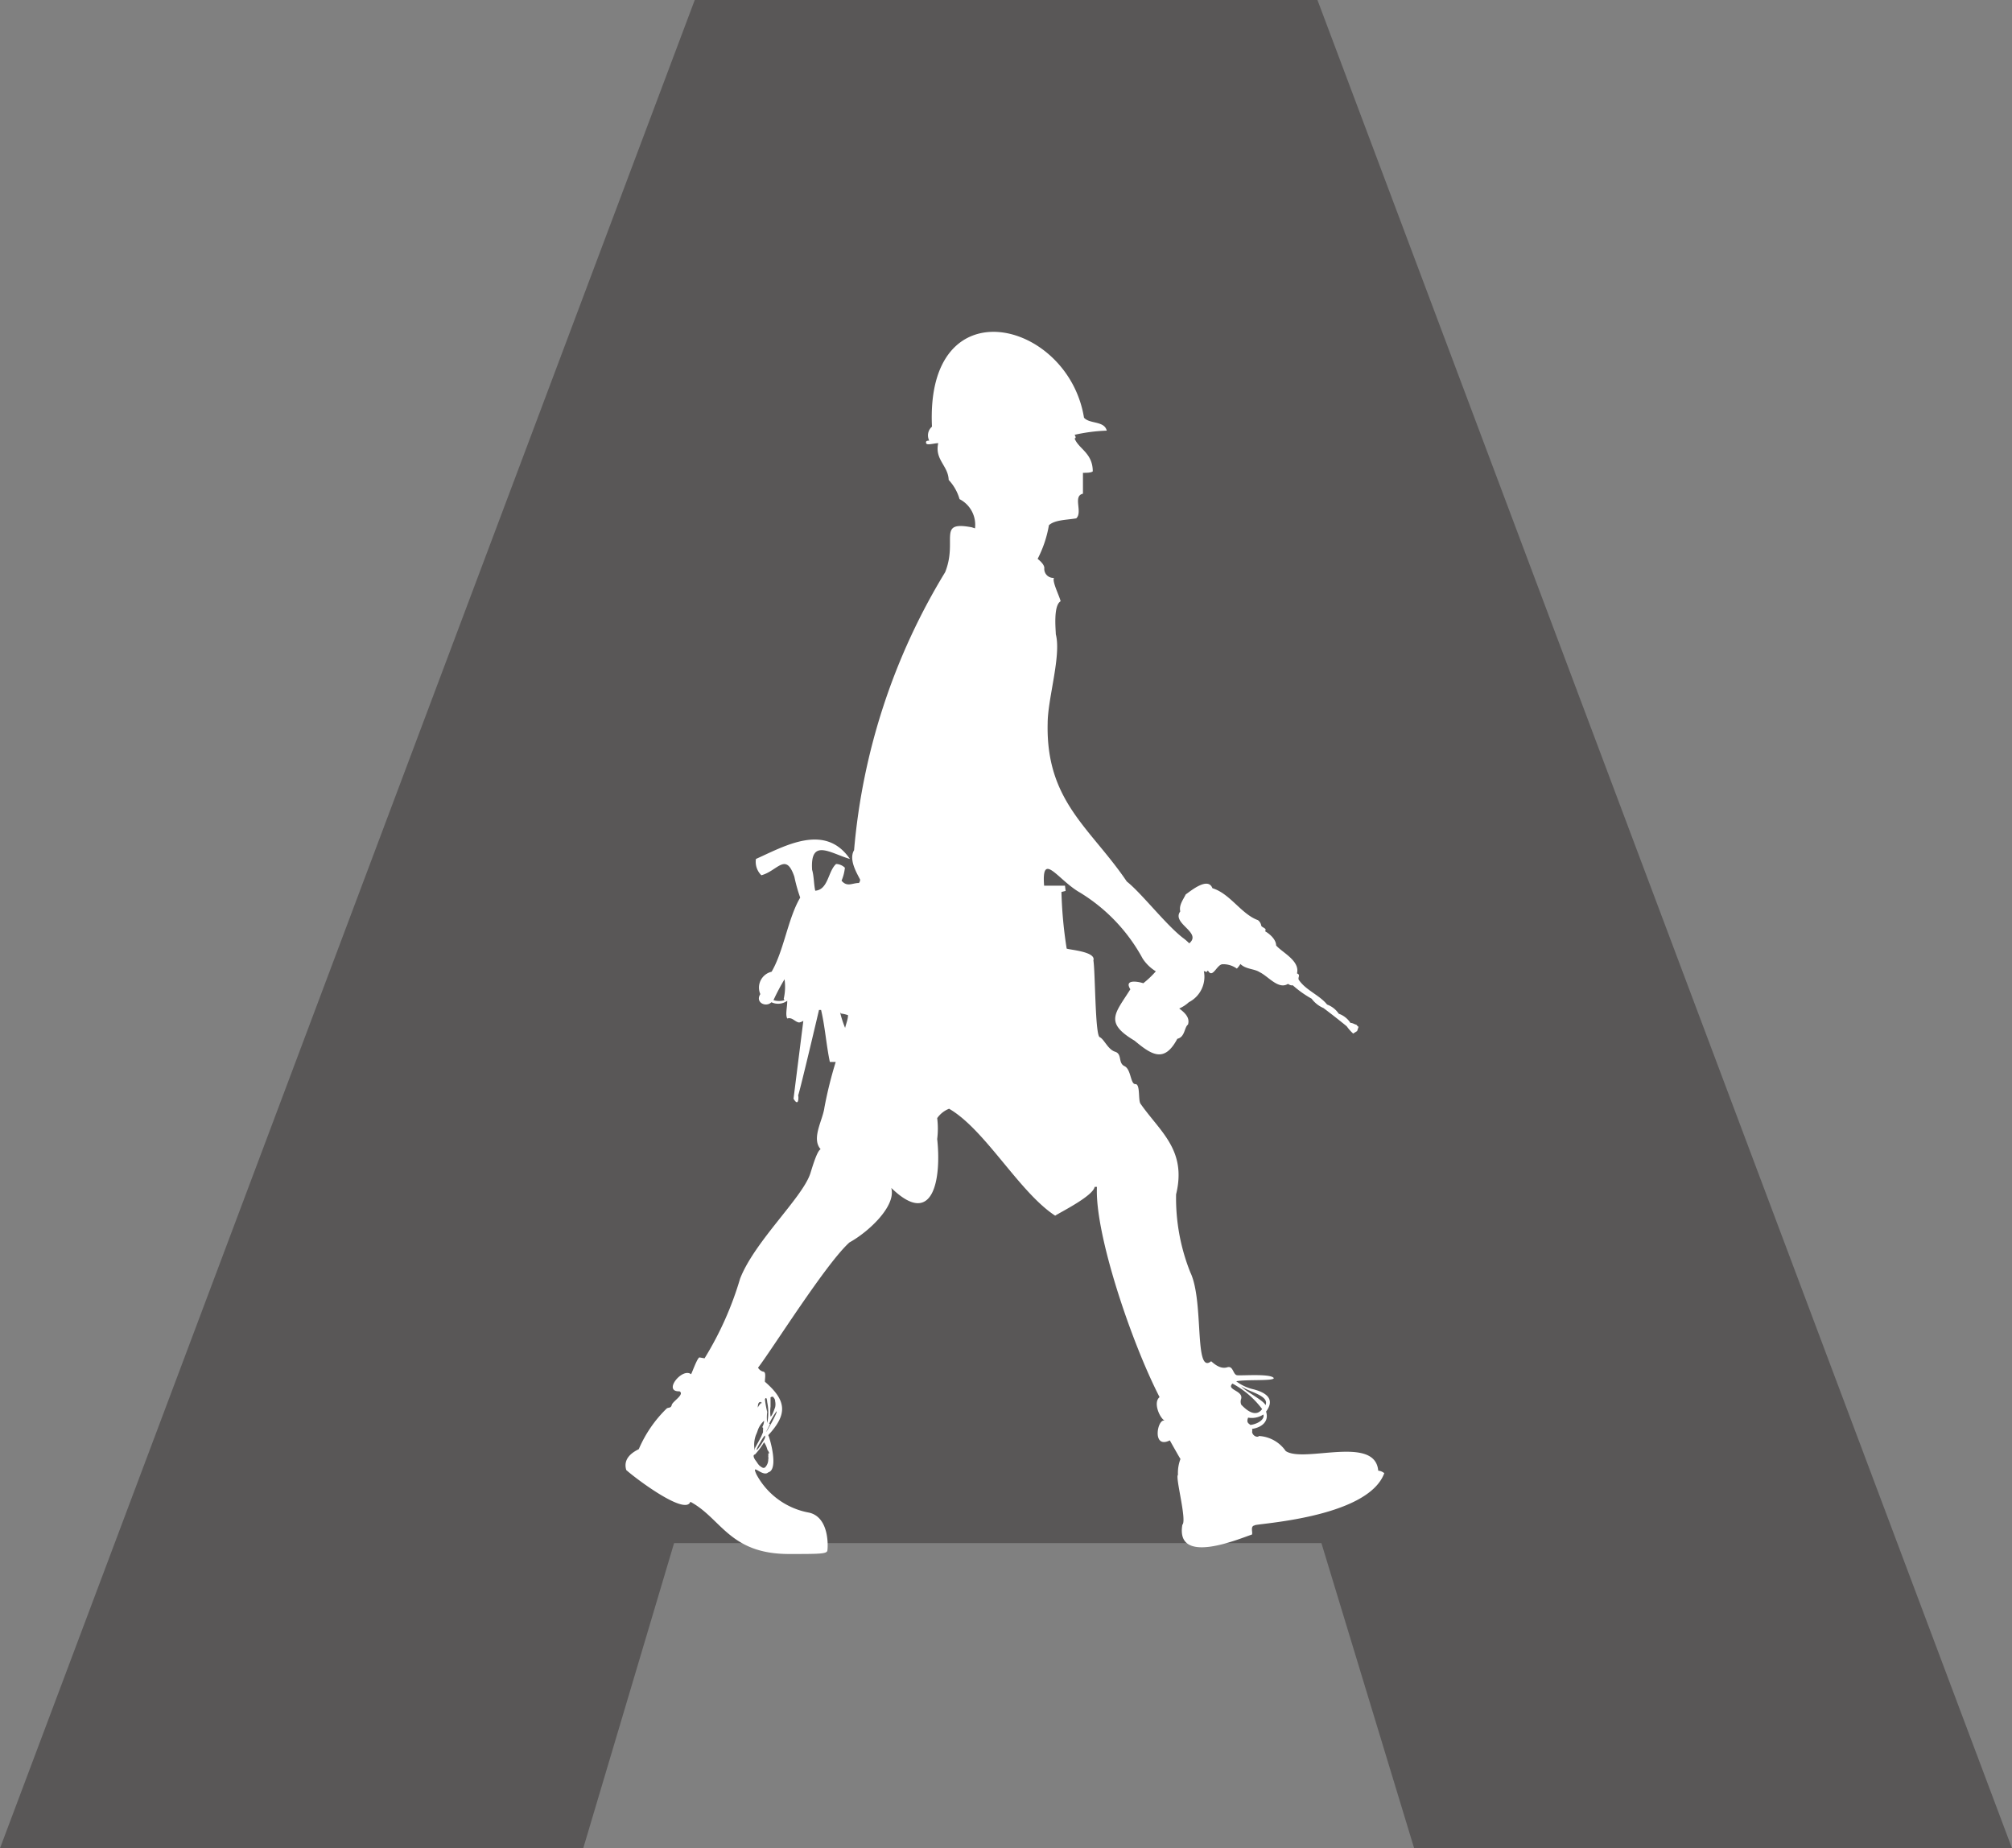
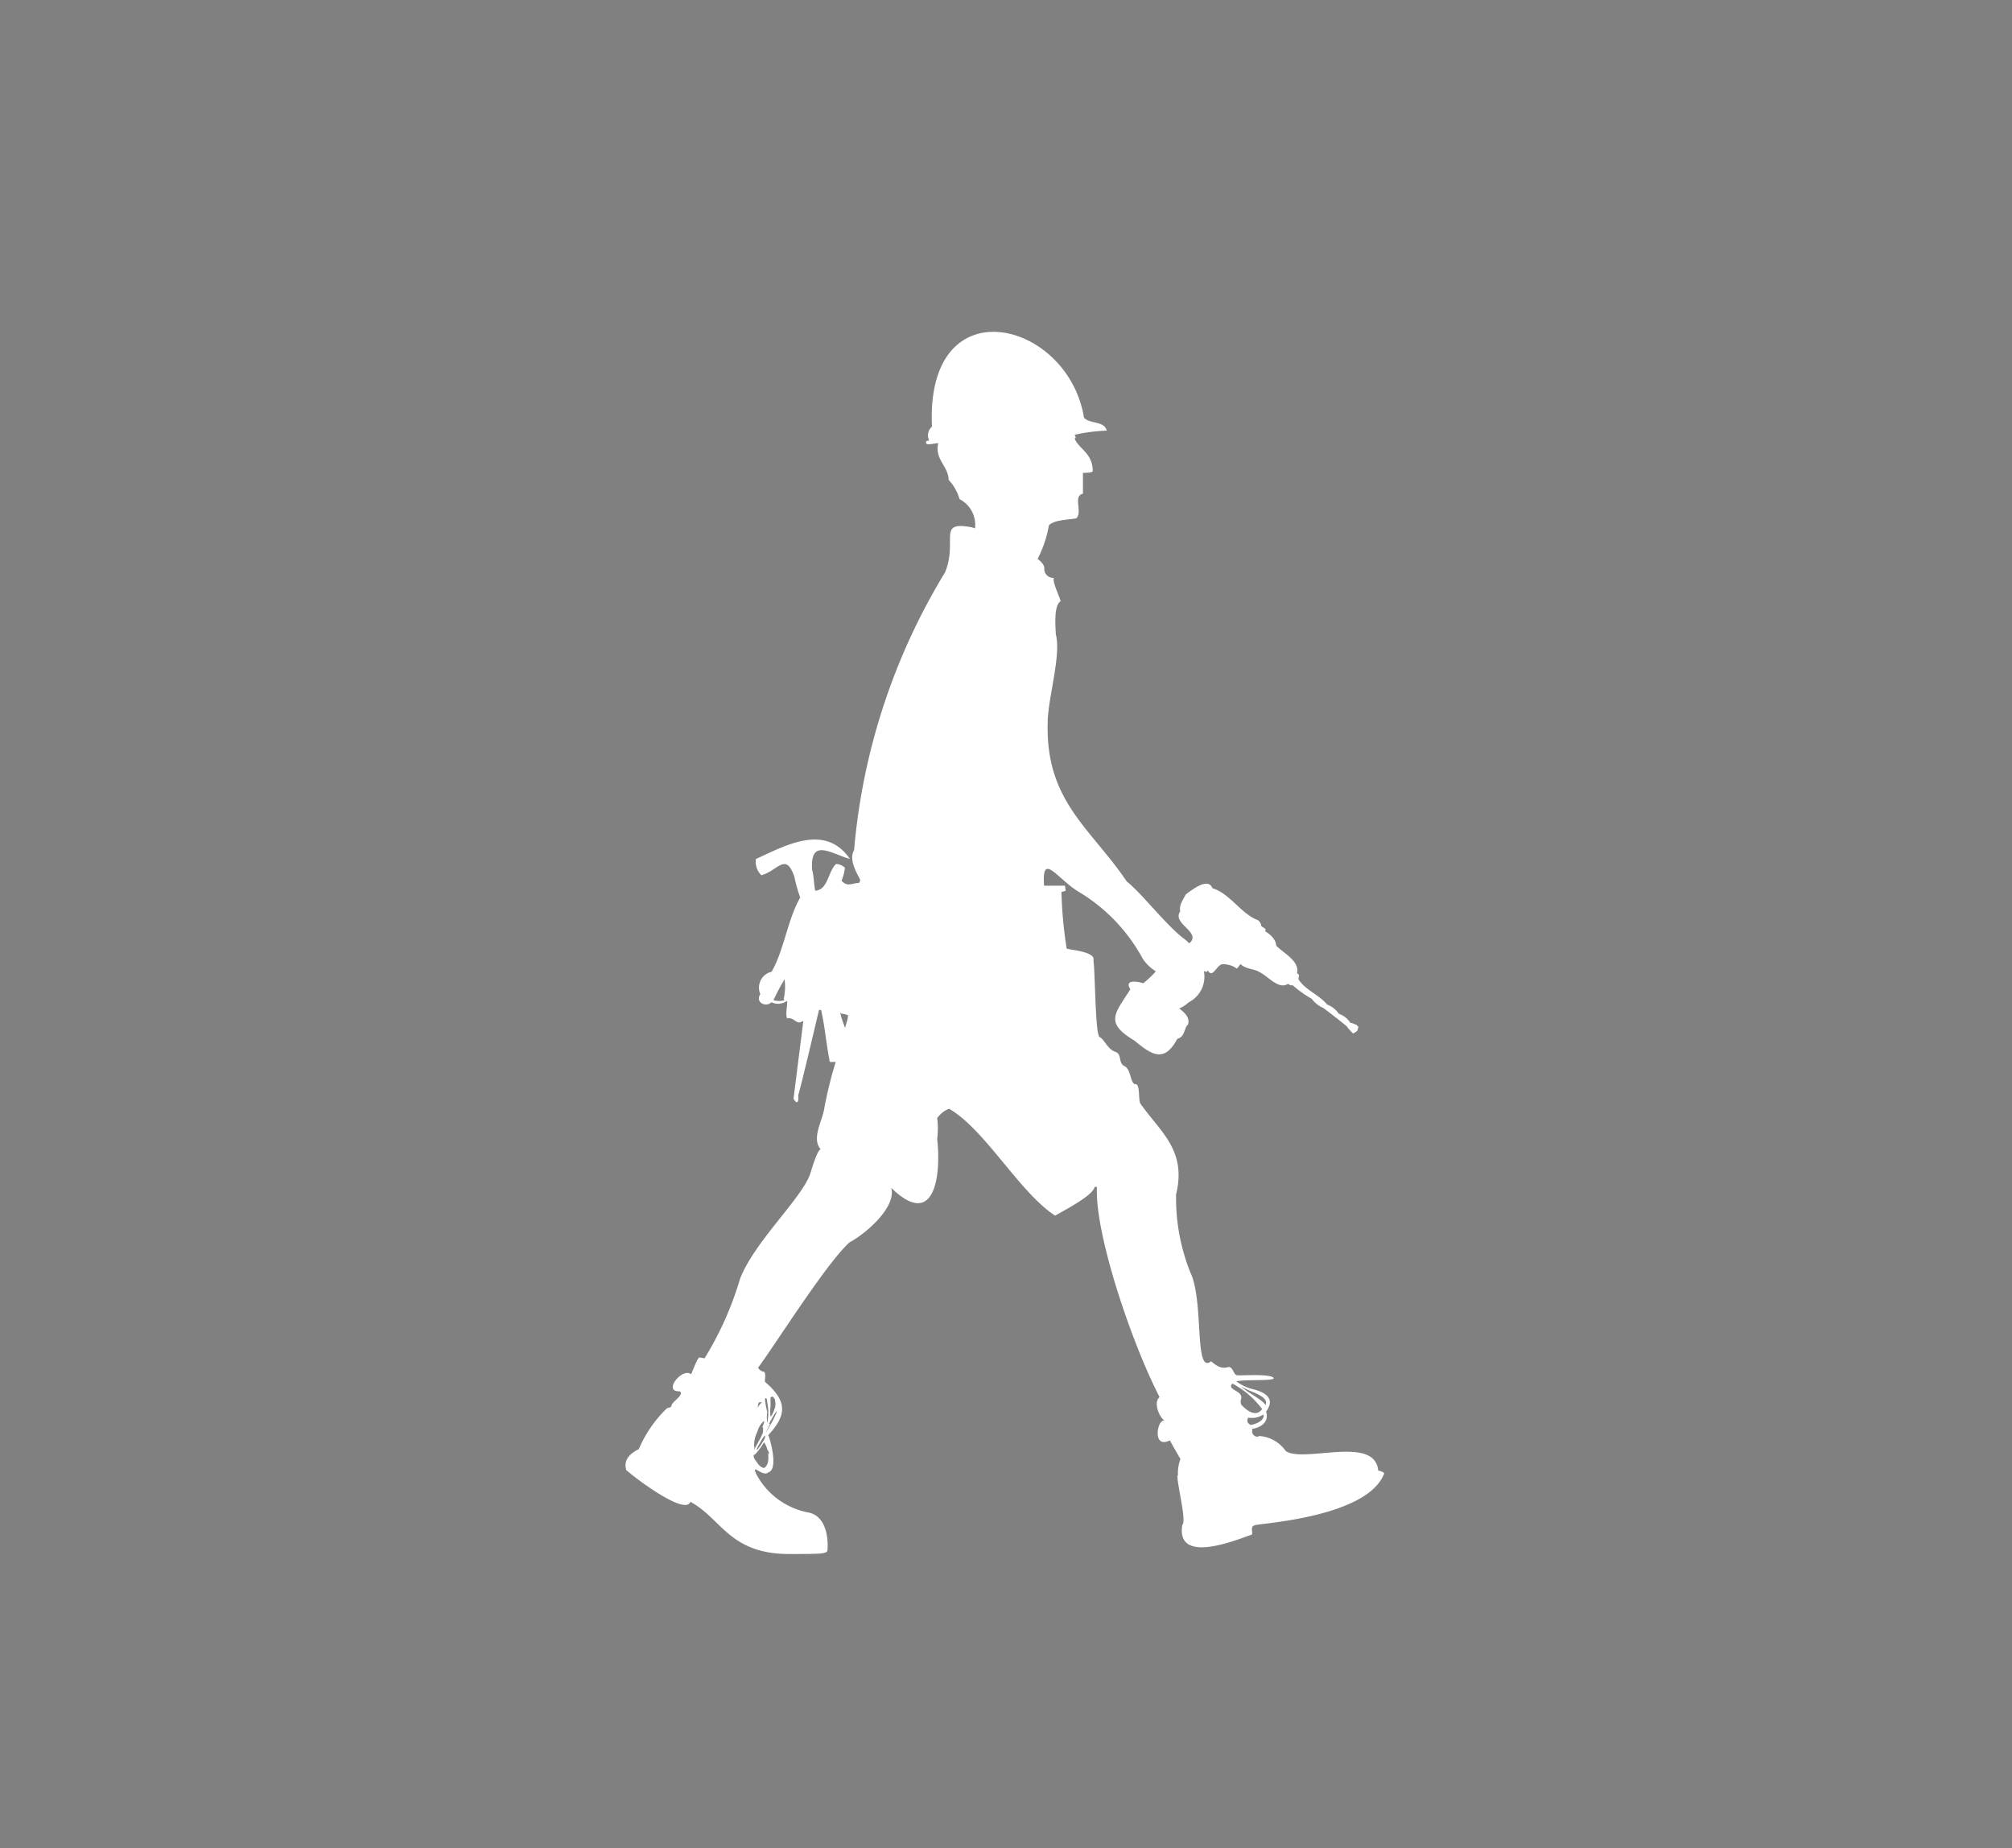
<svg xmlns="http://www.w3.org/2000/svg" id="レイヤー_1" data-name="レイヤー 1" viewBox="0 0 96.35 88.5">
  <rect x="0" y="0" width="96.35" height="88.5" fill="#808080" stroke="none" />
  <defs>
    <style>.cls-1{fill:#595757;}.cls-2{fill:#fff;}</style>
  </defs>
-   <path class="cls-1" d="M63.28,73.89h-31L27.93,88.5H0L33.27,0H63.09L96.35,88.5H67.72Z" />
  <path class="cls-2" d="M66,70.42c-.15-1.72-3.56-.35-4.43-.94a1.67,1.67,0,0,0-1.28-.72c-.07.09-.3,0-.33-.19a.38.38,0,0,0,0-.15c.41-.06.83-.32.67-.83.32-.43.27-.83-.58-1.06a2.18,2.18,0,0,1-.85-.39c.5-.1,1.77,0,1.8-.15-.13-.23-1.56-.11-1.76-.14s-.18-.47-.47-.38-.56-.1-.77-.29c-.83.68-.33-2.88-1-4.26a9.6,9.6,0,0,1-.68-3.73c.52-2.13-.77-3-1.71-4.35-.11-.19,0-.94-.24-.93s-.2-.71-.52-.86-.1-.58-.45-.69-.52-.6-.74-.7-.21-3.17-.3-3.67c.14-.43-1.18-.51-1.28-.57a20.68,20.68,0,0,1-.25-2.71l.2-.05L51,42.41l-1,0c-.13-1.7.66-.27,1.72.33a8.38,8.38,0,0,1,3,3.16,2,2,0,0,0,.63.61,4.5,4.5,0,0,1-.6.57c-.24-.08-.94-.21-.62.29-.73,1.16-1.26,1.59.2,2.46h0s0,0,0,0c.84.7,1.43,1.07,2.05-.09.37-.08.33-.55.51-.68.1-.33-.14-.56-.42-.77a1.65,1.65,0,0,0,.46-.3,1.37,1.37,0,0,0,.72-1.49.78.78,0,0,1,.14.05s0-.06.06-.07c.23.4.42-.32.71-.31a1.11,1.11,0,0,1,.67.21,1.18,1.18,0,0,0,.17-.22c.27.26.66.22.92.39.42.2.9.85,1.36.56a.41.41,0,0,0,.15.07l.08,0a4.94,4.94,0,0,0,.9.64,1.4,1.4,0,0,0,.57.45,35.42,35.42,0,0,1,1.11.87,2.15,2.15,0,0,0,.31.35l.19-.12.07-.21c-.06,0-.07-.09-.13-.1s-.15-.08-.26-.08a1.11,1.11,0,0,0-.56-.44,1.16,1.16,0,0,0-.56-.44c-.35-.44-1-.68-1.33-1.15-.12-.13.1-.26-.11-.34.15-.61-.71-1-1-1.34,0-.28-.3-.55-.53-.68.11-.14-.14-.17-.18-.26a.41.41,0,0,0-.16-.27h0c-.8-.29-1.33-1.27-2.18-1.53-.21-.55-1,.1-1.28.3-.12.25-.33.51-.26.81-.43.59,1.06,1,.43,1.53a2.43,2.43,0,0,0-.3-.26c-.81-.62-2-2.16-2.69-2.7-1.73-2.56-3.88-3.83-3.79-7.58,0-1.17.66-3.24.39-4.26,0-.2-.13-1.37.23-1.58-.05-.24-.41-.93-.32-1.12a.43.43,0,0,1-.46-.47c0-.13-.12-.28-.32-.44a5.53,5.53,0,0,0,.54-1.61c.28-.26.84-.25,1.31-.33.32-.3-.18-1.07.32-1.18,0-.4,0-.68,0-1,.17,0,.39,0,.47-.07,0-.89-.69-1.08-.87-1.58.07,0,.06-.08,0-.17A8.25,8.25,0,0,1,53,20.62c-.12-.48-.82-.31-1.09-.62-.76-4.68-7.6-6.39-7.28.43a.55.55,0,0,0-.13.67c-.08,0-.18,0-.15.12s.39,0,.58,0c-.18.79.48,1.08.5,1.76a2.24,2.24,0,0,1,.52.92,1.38,1.38,0,0,1,.74,1.4l-.15-.05c-1.69-.32-.66.61-1.28,2.15a30.55,30.55,0,0,0-4.36,13.31c-.27.45.14,1.11.29,1.41,0,0,0,.1-.06.16-.32,0-.56.21-.83-.11a2.16,2.16,0,0,0,.16-.62.63.63,0,0,0-.42-.18c-.39.34-.37,1.23-1,1.28-.07-.31-.06-.7-.15-1-.1-1.54.88-.79,1.81-.52-1.19-1.74-3.12-.62-4.5,0a.9.9,0,0,0,.26.78c.78-.21,1.17-1.13,1.58.07a7.57,7.57,0,0,0,.28,1c-.59,1-.78,2.54-1.37,3.55a.78.78,0,0,0-.54,1.07c-.26.41.28.65.53.39a.75.75,0,0,0,.76-.07c0,.32-.1.66,0,.85.24-.08.37.17.57.19a.56.56,0,0,0,.2-.08L38,52.61c.28.47.24-.2.22-.15.12-.35,1-4.1,1-4.1h.1c.19.8.25,1.69.42,2.49l.28,0a19.74,19.74,0,0,0-.54,2.18c-.08.62-.64,1.48-.18,2-.19.06-.47,1.11-.51,1.2-.41,1.16-2.67,3.24-3.35,5a15.73,15.73,0,0,1-1.7,3.81L33.51,65c-.1-.06-.41.85-.42.8-.42-.33-1.37.85-.55.82.26.15-.33.48-.37.65s-.15.11-.24.17a6,6,0,0,0-1.34,1.95c-.28.14-.77.43-.6,1,.43.39,2.83,2.2,3.07,1.52,1.48.79,1.87,2.5,4.72,2.5,1.44,0,1.81,0,1.84-.16s.11-1.59-.87-1.82a3.58,3.58,0,0,1-2.52-1.82c-.29-.62.3.15.56-.11.51-.13.08-1.63,0-1.78.93-1,.88-1.65-.14-2.54-.07,0,.08-.47-.09-.5s-.26-.19-.26-.19c.66-.85,3.26-5,4.38-6,.88-.48,2.25-1.73,2-2.61,2.06,2,2.4-.54,2.2-2.34a4,4,0,0,0,0-1,1.25,1.25,0,0,1,.57-.45c1.73,1,3.36,4,5.08,5.12.22-.15,1.82-.94,1.89-1.38h.11c-.11,2.24,1.65,7.45,3,10.07-.32.25,0,1,.25,1.13-.35-.15-.64,1.38.24.94,0,0,.47.84.51.89a1.86,1.86,0,0,0-.12.76c-.14.1.44,2.19.21,2.39-.34,2,2.79.64,3.33.47.06-.09-.1-.41.14-.44-.15-.08,5.4-.31,6.2-2.5A.53.53,0,0,0,66,70.42Zm-30-2.58a.08.08,0,0,0,0,0c0,.17-.08.33-.11.47C35.94,68.22,36,68.1,36.05,67.84Zm.79,1.75a1,1,0,0,1,0,.16.28.28,0,0,1,0,.13.53.53,0,0,1-.14.37,0,0,0,0,0,0,0h0c-.09.09-.18,0-.28-.07l-.07-.08a2.43,2.43,0,0,0-.14-.2c-.16-.26,0-.25,0-.26a3.61,3.61,0,0,0,.43-.58,1.14,1.14,0,0,1,.16.36A.61.61,0,0,1,36.84,69.59Zm.22-2.7a.25.25,0,0,1,.11.21.66.66,0,0,1,0,.28c-.11.32-.18.44-.22.45l0,0v0a1.82,1.82,0,0,1,0-.48c0-.23,0-.44,0-.44A.17.17,0,0,1,37.06,66.89Zm-.18,1.29a3.77,3.77,0,0,1,.36-.61l0,0a0,0,0,0,1,0,0s0,0,0,0h0s0,0,0,.06l-.07.16a5.61,5.61,0,0,1-.29.54,1.87,1.87,0,0,1-.15.25s0,0,0,0S36.8,68.33,36.88,68.18ZM36.63,67c.07-.14.1,0,.11.14a2.46,2.46,0,0,1,0,1s0,0,0,0a0,0,0,0,1,0,0,2.06,2.06,0,0,1,0-.53A4.71,4.71,0,0,1,36.63,67Zm0,1.74h0s0,0,0,0a.15.15,0,0,1,0,.11v0a1.34,1.34,0,0,1-.12.22,2.84,2.84,0,0,1-.2.29v0l-.07.08a0,0,0,0,1,0,0s0,0,0,0,0,0,0-.06h0a2.31,2.31,0,0,1,.16-.3,2,2,0,0,1,.22-.34Zm-.09-.38a.56.56,0,0,1,0,.12s0,.07,0,.1l-.09.21c-.11.22-.23.42-.3.56a.56.56,0,0,0,0,.12h0a1.29,1.29,0,0,1,.06-.78s0,0,0,0,0,0,0,0a1.8,1.8,0,0,0,.08-.21,1.12,1.12,0,0,1,.3-.45A.67.67,0,0,1,36.5,68.34Zm-.44-.12a2.53,2.53,0,0,0,.39-.77A2,2,0,0,1,36.06,68.22Zm.41-1s0-.05-.07-.05S36.45,67.06,36.47,67.18Zm-.07-.05a.66.66,0,0,0-.15.21C36.29,67.23,36.33,67.14,36.4,67.13Zm1.13-19.3a.88.88,0,0,1-.53,0,10.18,10.18,0,0,1,.53-1A2.59,2.59,0,0,1,37.53,47.83Zm2.7.64a1.71,1.71,0,0,1,.34.08c0,.19-.09.4-.14.61C40.35,48.92,40.28,48.69,40.23,48.47ZM59.88,68.23c-.1-.08-.2-.12-.11-.35v0a1,1,0,0,0,.73-.15C60.58,68,60.16,68.2,59.88,68.23ZM59.43,67c.14-.42-.73-.44-.41-.75a4.31,4.31,0,0,1,1.42,1.22c-.28.39-.69.12-1-.21A.38.38,0,0,1,59.43,67Zm1.17.28c-.09-.23-1-.68-1.16-.9C59.79,66.65,60.81,66.82,60.6,67.29Z" />
</svg>